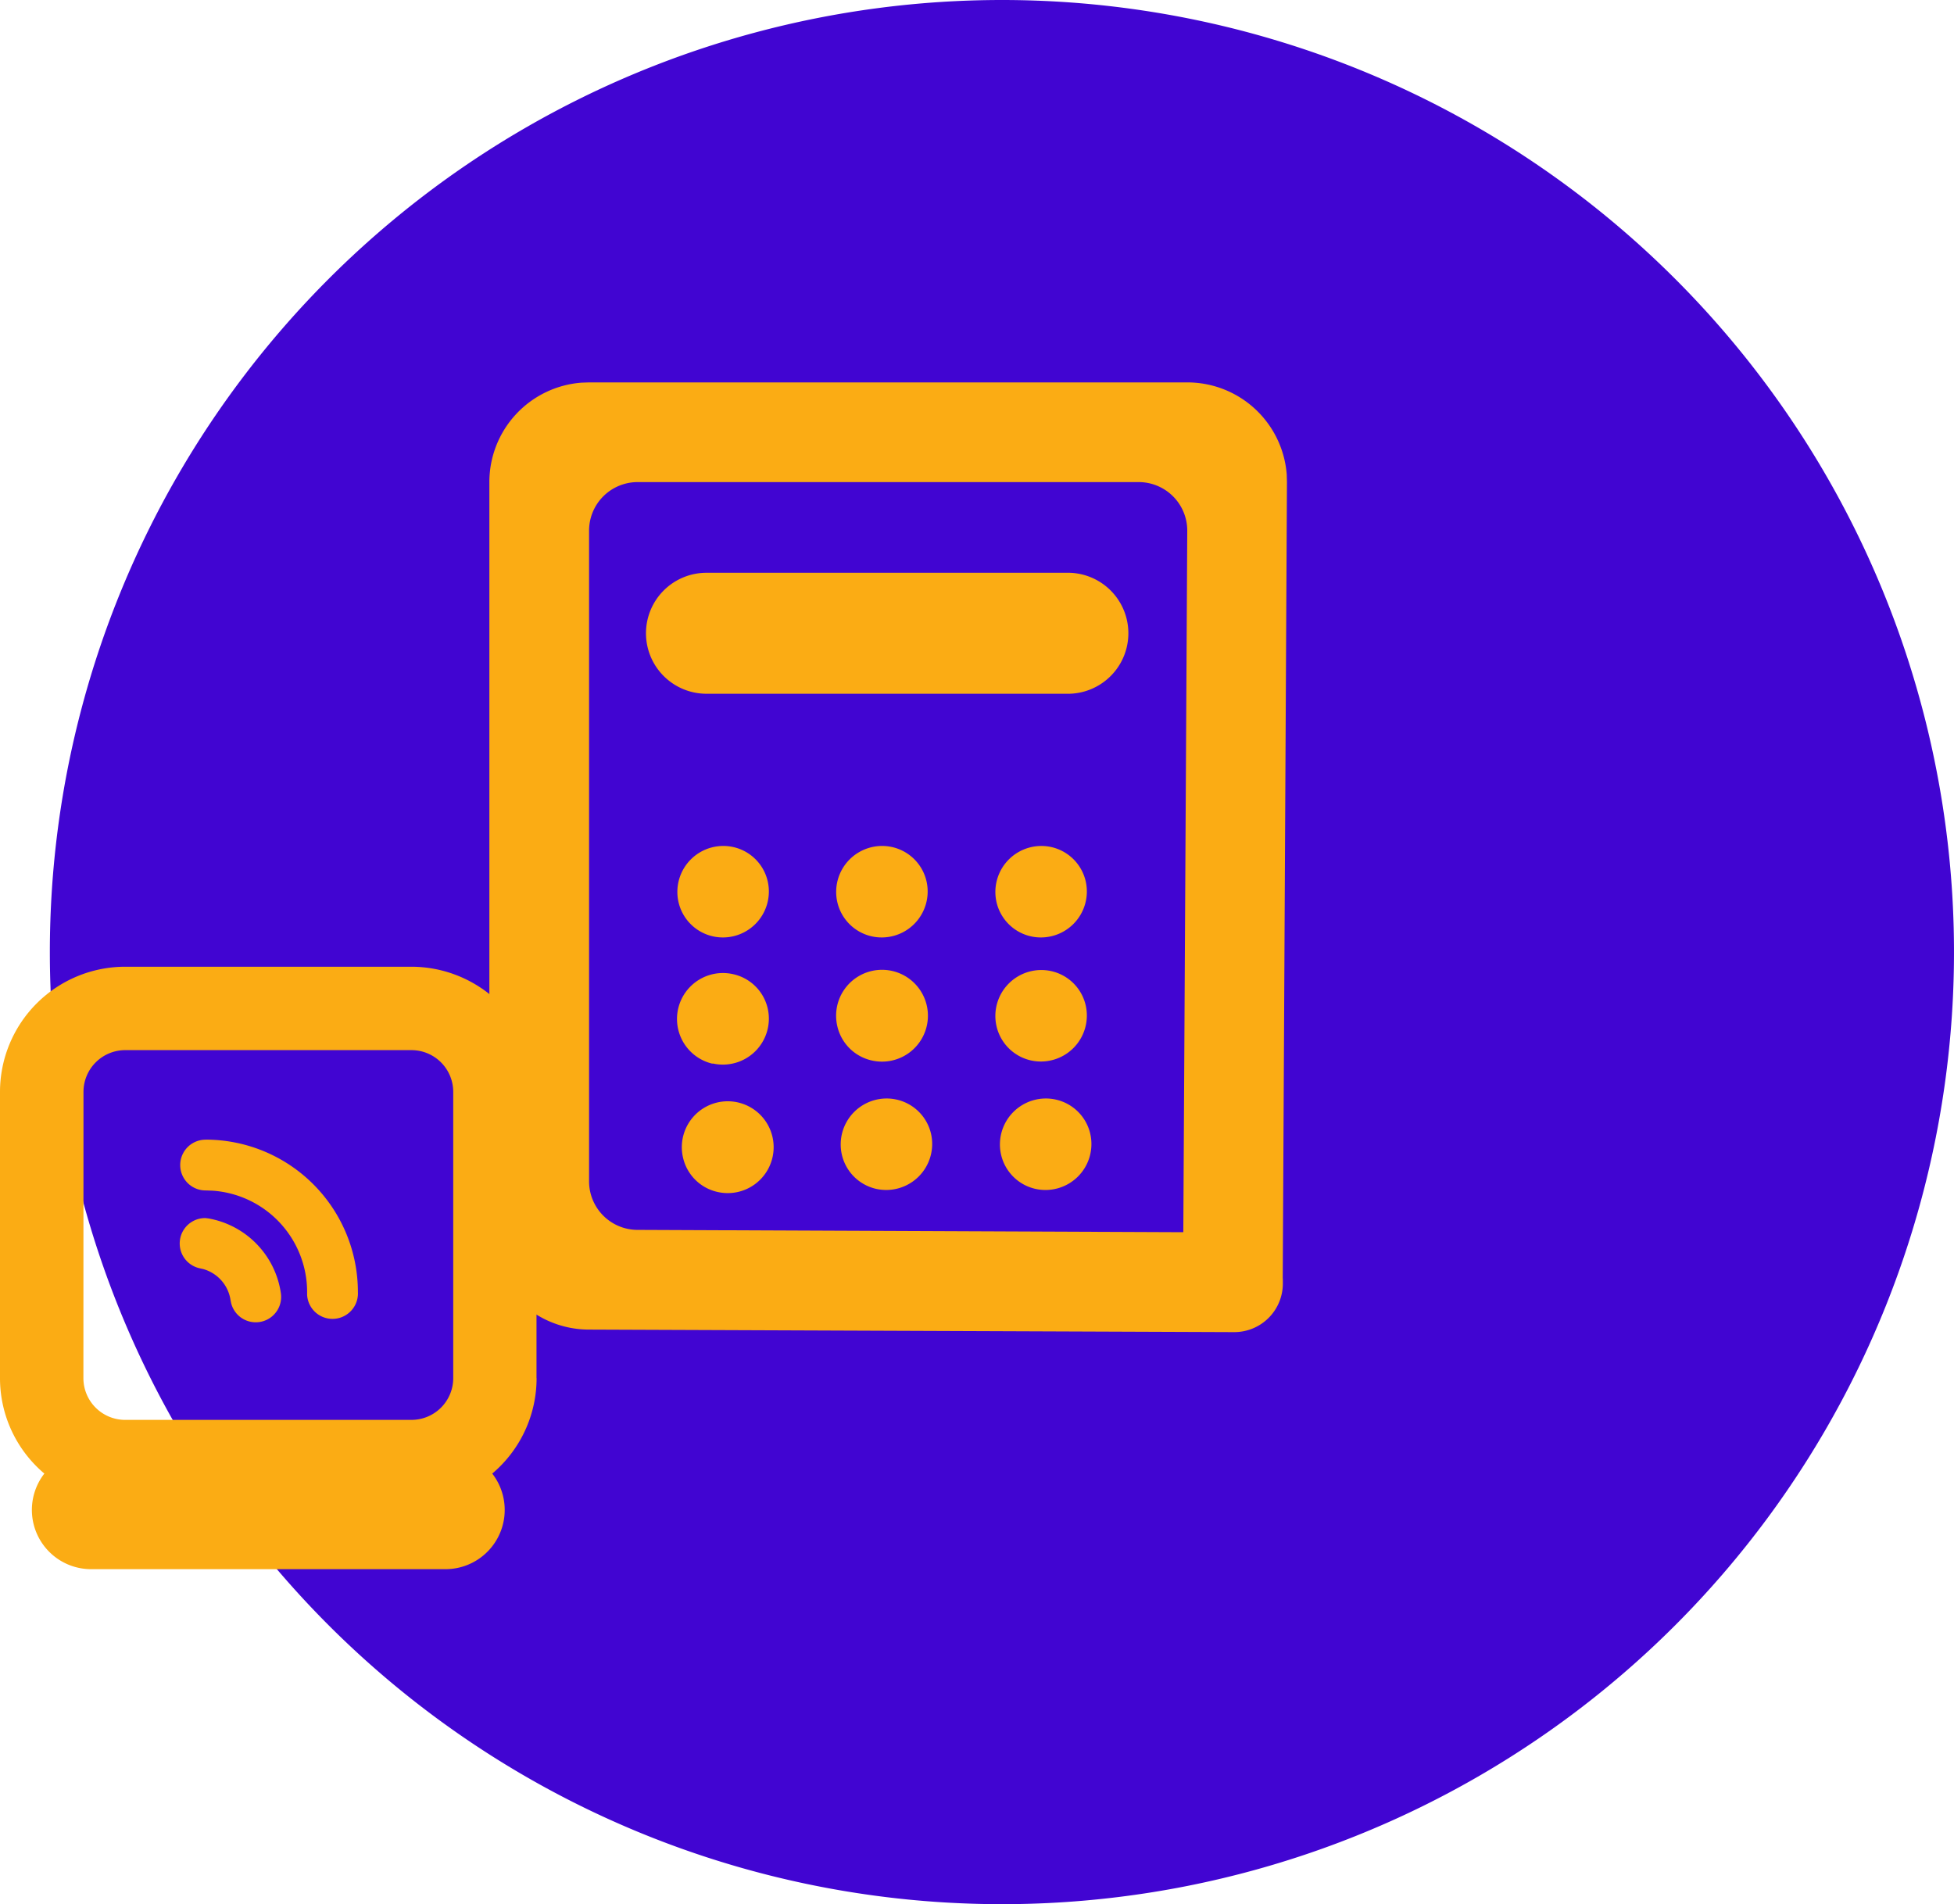
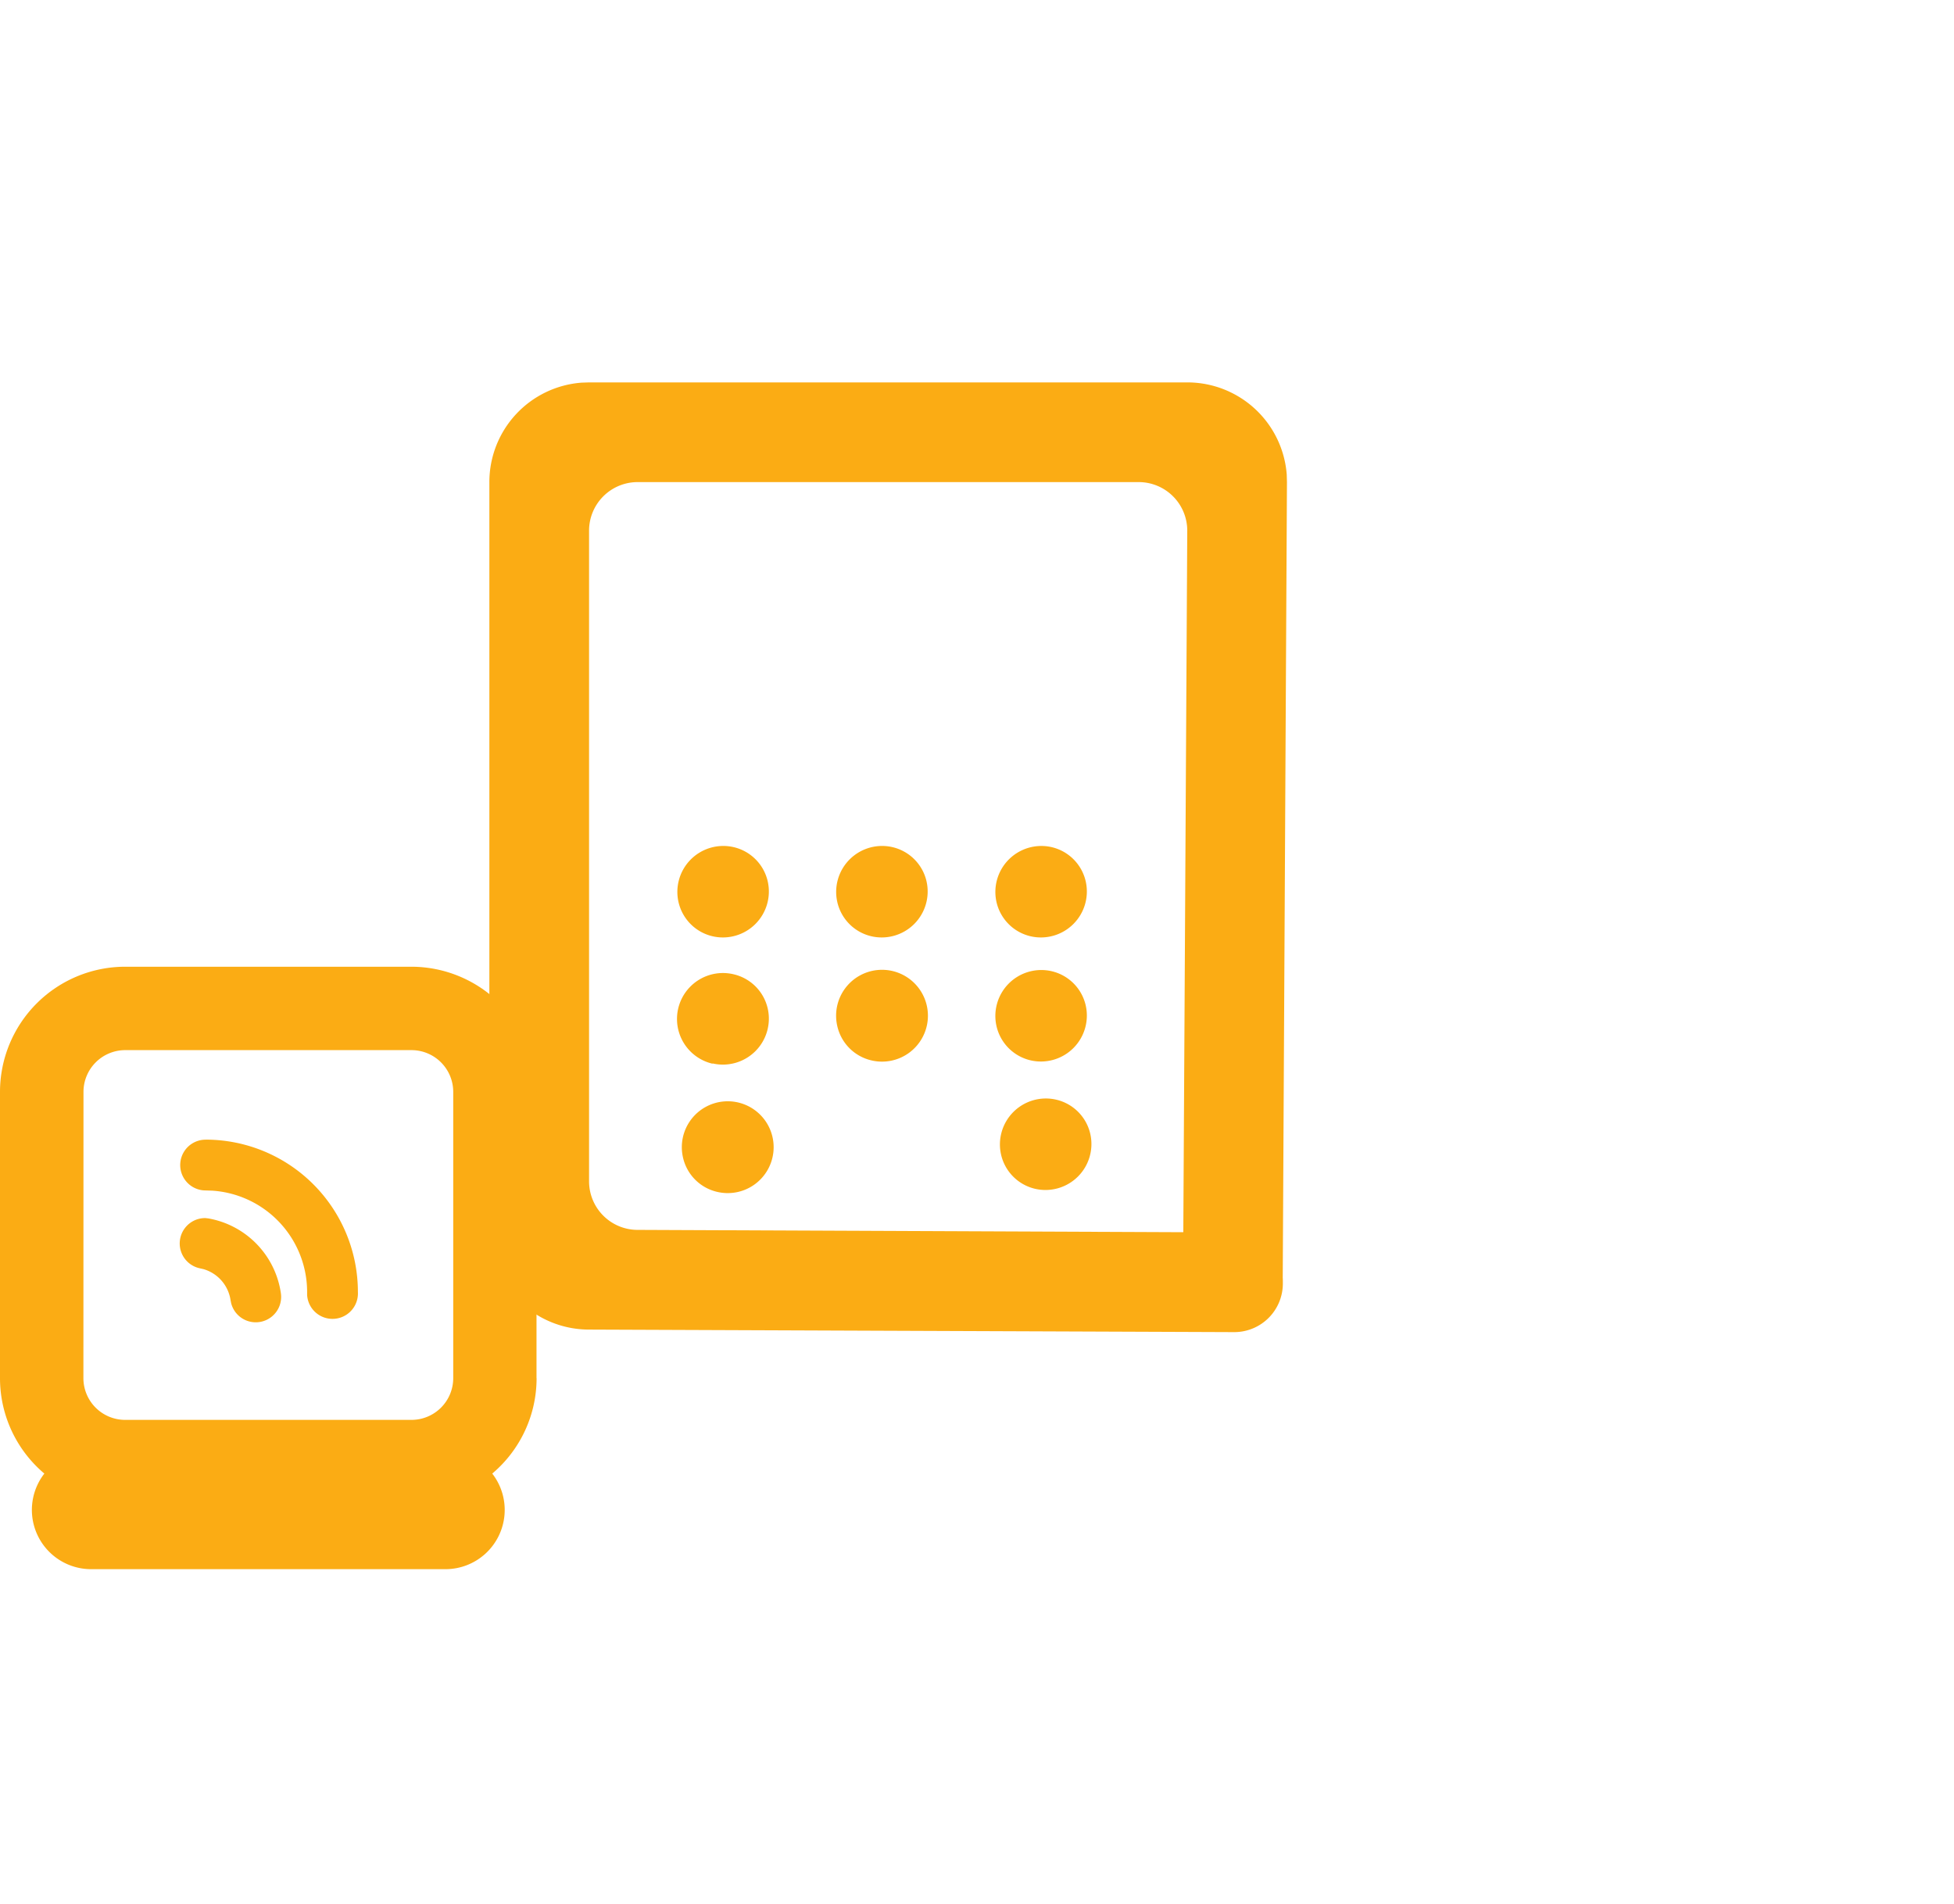
<svg xmlns="http://www.w3.org/2000/svg" width="46.178" height="45" viewBox="0 0 46.178 45">
  <defs>
    <clipPath id="clip-path">
      <rect id="Rectangle_5205" data-name="Rectangle 5205" width="45" height="45" fill="none" />
    </clipPath>
  </defs>
  <g id="icon_devices" transform="translate(1.178)">
    <g id="Group_18492" data-name="Group 18492" clip-path="url(#clip-path)">
-       <path id="Path_18405" data-name="Path 18405" d="M22.5,0A22.5,22.5,0,1,1,0,22.5,22.5,22.5,0,0,1,22.5,0" fill="#4105d2" />
-     </g>
+       </g>
    <g id="Group_18493" data-name="Group 18493" transform="translate(-9.433 -1.887)">
      <path id="Path_18406" data-name="Path 18406" d="M198.283,145.462a1.086,1.086,0,0,0,1.3-1.3,1.076,1.076,0,0,0-.808-.808,1.087,1.087,0,0,0-1.3,1.3,1.075,1.075,0,0,0,.808.808" transform="translate(-165.67 -121.448)" fill="#fbac14" />
      <path id="Path_18407" data-name="Path 18407" d="M198.913,180.311a1.086,1.086,0,0,0,1.3-1.3,1.075,1.075,0,0,0-.808-.808,1.086,1.086,0,0,0-1.3,1.3,1.075,1.075,0,0,0,.808.808" transform="translate(-166.192 -150.329)" fill="#fbac14" />
      <path id="Path_18408" data-name="Path 18408" d="M198.283,162.586a1.086,1.086,0,0,0,1.3-1.3,1.075,1.075,0,0,0-.808-.808,1.086,1.086,0,0,0-1.3,1.3,1.076,1.076,0,0,0,.808.808" transform="translate(-165.67 -135.64)" fill="#fbac14" />
      <path id="Path_18409" data-name="Path 18409" d="M176.293,162.586a1.085,1.085,0,1,0-.808-.808,1.075,1.075,0,0,0,.808.808" transform="translate(-147.442 -135.639)" fill="#fbac14" />
      <path id="Path_18410" data-name="Path 18410" d="M144.017,81.561a2.356,2.356,0,0,0-2.35-2.179H127.529l-.177.006a2.356,2.356,0,0,0-2.179,2.35V99.41l.006.177a2.356,2.356,0,0,0,2.35,2.179l15.248.06a1.148,1.148,0,0,0,1.148-1.148v-.06a1.148,1.148,0,0,0-1.148-1.148l-14.1-.06a1.148,1.148,0,0,1-1.148-1.148V82.886a1.148,1.148,0,0,1,1.148-1.148h11.841a1.148,1.148,0,0,1,1.148,1.148l-.1,17.732a1.148,1.148,0,0,0,1.148,1.148h.06a1.148,1.148,0,0,0,1.148-1.148l.1-18.88Z" transform="translate(-105.353 -68.458)" fill="#fbac14" />
-       <path id="Path_18411" data-name="Path 18411" d="M176.922,180.31a1.087,1.087,0,0,0,1.3-1.3,1.075,1.075,0,0,0-.808-.808,1.086,1.086,0,0,0-1.3,1.3,1.075,1.075,0,0,0,.808.808" transform="translate(-147.964 -150.328)" fill="#fbac14" />
      <path id="Path_18412" data-name="Path 18412" d="M176.293,145.462a1.086,1.086,0,0,0,1.3-1.3,1.075,1.075,0,0,0-.808-.808,1.086,1.086,0,0,0-1.3,1.3,1.075,1.075,0,0,0,.808.808" transform="translate(-147.442 -121.448)" fill="#fbac14" />
      <path id="Path_18413" data-name="Path 18413" d="M154.362,145.462a1.086,1.086,0,0,0,1.3-1.3,1.075,1.075,0,0,0-.808-.808,1.086,1.086,0,0,0-1.3,1.3,1.075,1.075,0,0,0,.808.808" transform="translate(-129.264 -121.448)" fill="#fbac14" />
      <path id="Path_18414" data-name="Path 18414" d="M154.992,180.731a1.085,1.085,0,1,0-.808-.808,1.075,1.075,0,0,0,.808.808" transform="translate(-129.787 -150.677)" fill="#fbac14" />
      <path id="Path_18415" data-name="Path 18415" d="M154.362,163.006a1.086,1.086,0,0,0,1.3-1.3,1.075,1.075,0,0,0-.808-.808,1.085,1.085,0,1,0-.5,2.113" transform="translate(-129.264 -135.987)" fill="#fbac14" />
-       <path id="Path_18416" data-name="Path 18416" d="M147.954,107.059a1.43,1.43,0,0,1,1.43-1.43h8.578a1.43,1.43,0,0,1,0,2.859h-8.578a1.43,1.43,0,0,1-1.43-1.43" transform="translate(-124.433 -90.206)" fill="#fbac14" fill-rule="evenodd" />
      <path id="Path_18417" data-name="Path 18417" d="M72.663,166.958v-6.766a2.96,2.96,0,0,0-2.957-2.957H62.941a2.96,2.96,0,0,0-2.957,2.957v6.766a2.949,2.949,0,0,0,1.048,2.255,1.4,1.4,0,0,0,1.1,2.259h8.385a1.4,1.4,0,0,0,1.1-2.259,2.95,2.95,0,0,0,1.048-2.255m-10.708-6.766a.987.987,0,0,1,.986-.986h6.766a.987.987,0,0,1,.986.986v6.766a.987.987,0,0,1-.986.986H62.941a.987.987,0,0,1-.986-.986Z" transform="translate(-51.729 -132.502)" fill="#fbac14" fill-rule="evenodd" />
      <path id="Path_18418" data-name="Path 18418" d="M86.238,194.643l.07.008a2.1,2.1,0,0,1,1.714,1.769.6.6,0,0,1-1.175.235l-.014-.069a.9.9,0,0,0-.642-.737l-.093-.021a.6.6,0,0,1,.139-1.185" transform="translate(-73.129 -163.97)" fill="#fbac14" />
      <path id="Path_18419" data-name="Path 18419" d="M86.439,183.526a3.6,3.6,0,0,1,3.6,3.6.6.6,0,0,1-1.2.07l0-.07a2.4,2.4,0,0,0-2.242-2.394l-.157-.005a.6.6,0,1,1,0-1.2" transform="translate(-73.326 -154.707)" fill="#fbac14" />
    </g>
  </g>
</svg>